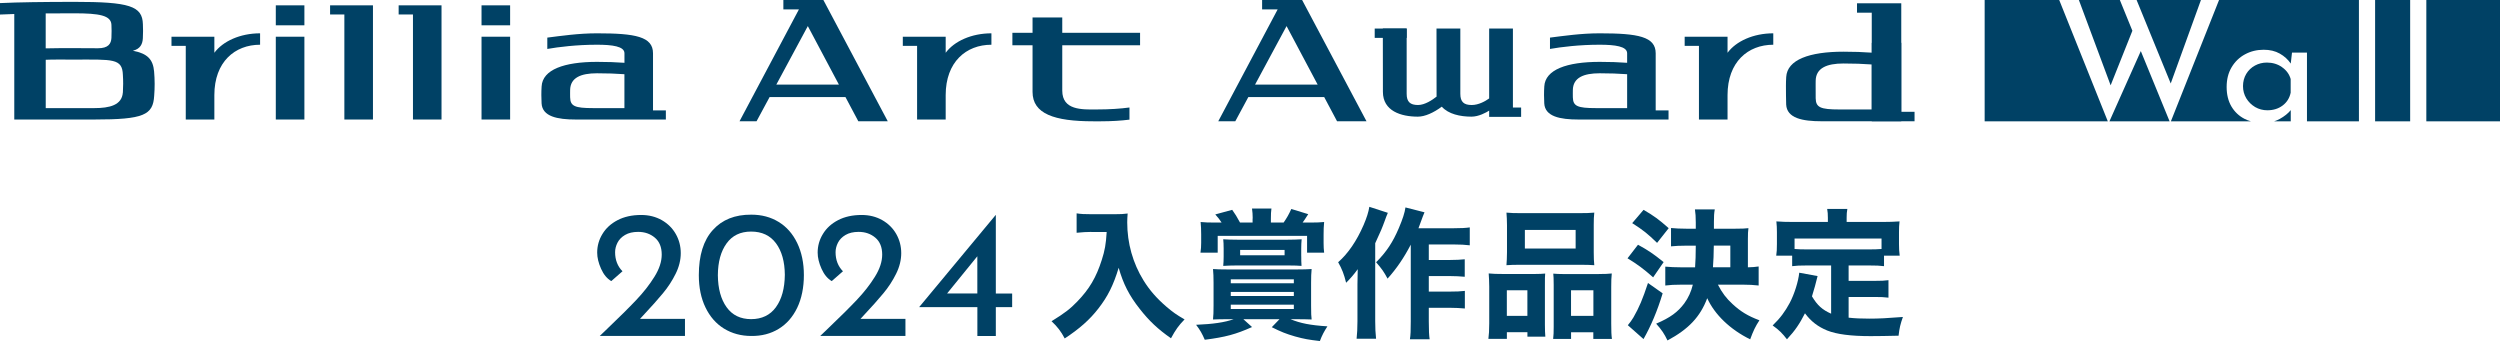
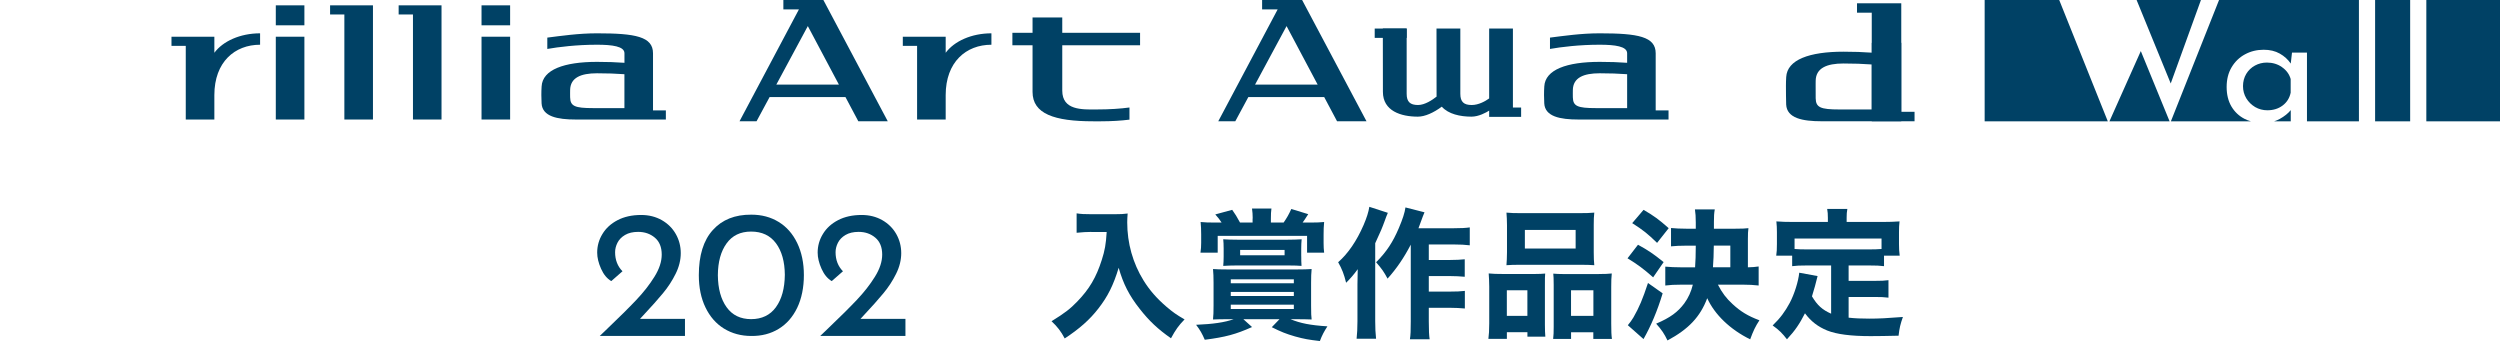
<svg xmlns="http://www.w3.org/2000/svg" id="_レイヤー_2" data-name="レイヤー_2" viewBox="0 0 646.12 88.14">
  <defs>
    <style>
      .cls-1 {
        fill: #004165;
      }
    </style>
  </defs>
  <g id="_レイヤー_1-2" data-name="レイヤー_1">
    <g>
      <g>
        <g>
          <g>
            <rect class="cls-1" x="71.28" y="1.38" width="7.39" height="5.16" />
            <rect class="cls-1" x="71.28" y="9.49" width="7.39" height="21.4" />
            <rect class="cls-1" x="124.45" y="1.38" width="7.39" height="5.16" />
            <rect class="cls-1" x="124.45" y="9.49" width="7.39" height="21.4" />
            <polyline class="cls-1" points="96.39 1.38 85.31 1.38 85.31 3.74 89 3.74 89 30.89 96.39 30.89 96.39 1.38" />
            <polyline class="cls-1" points="114.11 1.38 103.03 1.38 103.03 3.74 106.73 3.74 106.73 30.89 114.11 30.89 114.11 1.38" />
-             <path class="cls-1" d="M31.75,23.91c-.24,3.28-3.45,4.03-7.37,4.03h-12.56v-12.49c1.82-.09,4.22-.05,7.39-.05,9.94,0,12.4-.36,12.55,3.97.05.76.07,1.53.07,2.3,0,.75-.03,1.5-.07,2.24M19.2,3.44c6.48,0,9.5.54,9.6,2.97.02.53.04,1.06.04,1.6,0,.6-.02,1.19-.04,1.78-.08,1.51-.8,2.68-3.47,2.68-1.82-.03-3.86-.03-6.13-.03-2.81,0-5.26,0-7.39.06V3.47c2.26-.02,4.71-.03,7.39-.03ZM39.83,18.51c-.27-3.15-1.69-4.67-5.49-5.4,1.91-.46,2.5-1.71,2.58-3.22.03-.62.05-1.25.05-1.88,0-.58-.01-1.16-.04-1.74-.12-4.73-3.47-5.79-17.72-5.79C11.2.49,4.91.57,0,.8v2.96c1.14-.05,2.37-.1,3.69-.14v27.27h20.68c12.77,0,15.2-1.15,15.48-6.16.08-1.01.12-2.03.12-3.06,0-1.06-.05-2.11-.14-3.15Z" />
            <path class="cls-1" d="M153.26,27.94h8.12v-8.76c-2.17-.16-4.54-.24-7.09-.24-4.16,0-6.88,1.13-6.94,4.31,0,.31-.01.62-.01.93s0,.65.01.97c.05,2.28,1.18,2.79,5.91,2.79M139.91,24.55c0-.75.02-1.49.07-2.22.24-4.34,5.83-6.34,14.32-6.34,2.55,0,4.92.08,7.09.24v-2.46c0-1.81-3.18-2.21-7.09-2.21-5.27,0-9.95.58-12.85,1.09v-2.93c3.6-.45,8.04-1.11,12.85-1.11,9.93,0,14.47.85,14.47,5.16v14.76h3.32v2.36h-23.26c-4.79,0-8.68-.77-8.86-4.19-.04-.72-.06-1.43-.06-2.16Z" />
            <path class="cls-1" d="M412.41,27.94h8.12v-8.76c-2.17-.16-4.54-.24-7.09-.24-4.16,0-6.88,1.13-6.94,4.31,0,.31-.01.62-.01.93s0,.65.01.97c.05,2.28,1.18,2.79,5.91,2.79M399.05,24.55c0-.75.02-1.49.07-2.22.24-4.34,5.83-6.34,14.32-6.34,2.55,0,4.92.08,7.09.24v-2.46c0-1.81-3.18-2.21-7.09-2.21-5.27,0-9.95.58-12.85,1.09v-2.93c3.6-.45,8.04-1.11,12.85-1.11,9.93,0,14.47.85,14.47,5.16v14.76h3.32v2.36h-23.26c-4.79,0-8.68-.77-8.86-4.19-.04-.72-.06-1.43-.06-2.16Z" />
            <path class="cls-1" d="M55.4,13.64v-4.15h-11.08v2.36h3.69v19.04h7.39v-6.31c0-8.58,5.29-13.02,11.82-13.02v-2.95c-5.15,0-9.61,2.04-11.82,5.03" />
            <path class="cls-1" d="M244.41,13.64v-4.15h-11.08v2.36h3.69v19.04h7.39v-6.31c0-8.58,5.29-13.02,11.82-13.02v-2.95c-5.15,0-9.61,2.04-11.82,5.03" />
-             <path class="cls-1" d="M446.48,13.64v-4.15h-11.08v2.36h3.69v19.04h7.39v-6.31c0-8.58,5.29-13.02,11.82-13.02v-2.95c-5.15,0-9.61,2.04-11.82,5.03" />
          </g>
          <g>
            <g>
              <polyline class="cls-1" points="491.38 .85 479.94 .85 479.94 3.28 483.75 3.28 483.75 31.34 491.38 31.34 491.38 .85" />
              <path class="cls-1" d="M475.36,28.29h8.39v-11.63c-2.24-.17-4.69-.25-7.32-.25-4.29,0-7.11,1.17-7.17,4.45,0,.32-.01.64-.01.96s0,3.26.01,3.59c.05,2.35,1.22,2.88,6.1,2.88M491.38,11.07v17.83h3.43v2.44h-24.03c-4.94,0-8.97-.79-9.15-4.33-.04-.74-.06-4.06-.06-4.81s.02-1.53.07-2.29c.25-4.49,6.02-6.55,14.79-6.55,2.63,0,5.09.08,7.33.25v-2.54" />
            </g>
            <g>
              <path class="cls-1" d="M283.35,28.3c-3.69,0-8.81.23-8.81-4.88v-11.72h20.11v-3.22h-20.11v-3.96h-7.68v3.96h-5.21v3.22h5.21v12.05c0,5.67,5.62,7.6,15.68,7.6h2.02c2.71,0,5.19-.16,7.35-.43v-3.14c-2.29.31-5.1.51-8.56.51Z" />
              <path class="cls-1" d="M212.8,0h-10.34v2.43h4.02l-15.35,28.91h4.4l3.37-6.25h19.61l3.32,6.25h7.61L212.8,0ZM200.64,21.86l8.14-15.12,8.03,15.12h-16.17Z" />
              <path class="cls-1" d="M336.53,0h-10.34v2.43h4.02l-15.35,28.91h4.4l3.37-6.25h19.61l3.32,6.25h7.61L336.53,0ZM324.37,21.86l8.14-15.12,8.03,15.12h-16.17Z" />
            </g>
          </g>
        </g>
        <path class="cls-1" d="M357.39,7.38l.02,16.37c0,4.94,4.68,6.4,9.02,6.4,1.84,0,4.07-1.01,6.2-2.58,1.7,1.92,4.76,2.58,7.67,2.58,1.88,0,3.82-1.08,4.57-1.56v1.61s8.26,0,8.26,0v-2.41s-2.12,0-2.12,0V7.38s-6.14,0-6.14,0v17.88s0,.18,0,.18c-.97.71-2.73,1.7-4.51,1.7-2.03,0-2.94-.81-2.94-2.89V7.38s-6.16,0-6.16,0l.02,17.59c-1.07.85-3.04,2.17-4.79,2.17-2.03,0-2.94-.81-2.94-2.89V7.38s-6.16,0-6.16,0Z" />
        <rect class="cls-1" x="355.29" y="7.38" width="8.26" height="2.41" />
      </g>
      <g>
        <path class="cls-1" d="M589.79,17.35c-1.14-.79-2.45-1.18-3.92-1.18-1.11,0-2.14.26-3.08.77-.95.52-1.7,1.24-2.26,2.17-.55.93-.83,1.99-.83,3.16s.29,2.19.85,3.14c.57.94,1.34,1.69,2.29,2.26.97.56,2.02.83,3.15.83,1.53,0,2.84-.4,3.94-1.22,1.09-.82,1.8-1.92,2.09-3.33v-3.53c-.36-1.26-1.12-2.28-2.25-3.07Z" />
        <polygon class="cls-1" points="568.83 0 552.2 0 561.02 21.57 568.83 0" />
-         <polygon class="cls-1" points="551.11 7.95 547.87 0 537.28 0 545.49 22.05 551.11 7.95" />
        <path class="cls-1" d="M627.08,0v31.36h-4.18V0h-9.06v31.36h-4.18V0h-36.15l-12.45,31.36h-.33l-7.44-18.16-8.11,18.16h-.42L532.2,0h-19.27v31.36h133.19V0h-19.04ZM596.23,31.36h-4.19v-2.9c-.67.83-1.62,1.6-2.88,2.3-.45.25-.93.44-1.43.6h-5.98c-.58-.17-1.14-.37-1.67-.65-1.42-.73-2.55-1.8-3.38-3.2-.82-1.4-1.23-3.08-1.23-5.03s.42-3.64,1.28-5.09c.86-1.45,2.01-2.56,3.47-3.35,1.46-.79,3.06-1.18,4.84-1.18,1.59,0,2.97.33,4.14.99,1.17.66,2.12,1.52,2.84,2.58l.32-2.83h3.87v17.77Z" />
      </g>
    </g>
    <g>
      <g>
        <path class="cls-1" d="M282.05,59.94c-1.12,0-2.39.07-3.8.22v-5.02c1.16.18,1.92.22,3.72.22h6.22c1.41,0,2.31-.04,3.25-.18-.07.94-.11,1.52-.11,2.28,0,5.39,1.45,10.56,4.23,15.04,1.55,2.49,3.33,4.55,5.89,6.76,1.66,1.41,2.57,2.06,4.7,3.29-1.55,1.59-2.31,2.67-3.51,4.88-3.36-2.35-5.64-4.48-8.1-7.63-2.71-3.43-4.23-6.43-5.42-10.59-1.37,4.52-2.82,7.41-5.24,10.52-2.21,2.86-4.88,5.24-8.71,7.74-.94-1.81-1.92-3.07-3.4-4.45,3.4-2.1,4.81-3.18,6.62-5.06,3.15-3.25,4.92-6.25,6.36-10.77.79-2.46,1.08-4.08,1.27-7.23h-3.98Z" />
        <path class="cls-1" d="M317.37,82.5c-1.66,0-2.42,0-3.87.07.11-.98.14-2.06.14-3.61v-5.89c0-1.45-.04-2.46-.14-3.54,1.08.07,1.77.11,3.98.11h17.5c1.95,0,2.96-.04,4.01-.11-.11,1.16-.14,1.99-.14,3.54v5.89c0,2.06.04,2.86.14,3.61-1.23-.04-2.06-.07-3.47-.07h-1.99c2.6,1.05,5.02,1.55,9.54,1.84-.83,1.26-1.41,2.35-1.95,3.8-2.86-.33-4.08-.54-6.43-1.19-2.35-.69-3.54-1.16-6-2.39l1.99-2.06h-9.33l2.24,2.02c-4.19,1.88-6.87,2.6-12.22,3.29-.69-1.59-1.19-2.49-2.24-3.87,4.34-.18,7.41-.62,9.72-1.45h-1.48ZM323.76,56.47c0-1.01-.07-1.77-.18-2.57h5.02c-.11.69-.14,1.59-.14,2.57v1.05h3.29c.87-1.26,1.3-2.02,1.99-3.51l4.37,1.34q-1.01,1.59-1.45,2.17h2.13c1.41,0,2.42-.04,3.43-.14-.11,1.12-.14,1.99-.14,3.33v2.1c0,1.01.04,1.63.14,2.49h-4.41v-4.34h-23.1v4.34h-4.45c.14-.98.18-1.59.18-2.57v-2.17c0-1.3-.04-1.99-.14-3.18,1.19.11,2.02.14,3.54.14h1.88c-.51-.79-.83-1.19-1.63-2.1l4.37-1.19c.76,1.05,1.19,1.77,2.02,3.29h3.25v-1.05ZM336.31,66.26c0,1.01,0,1.45.07,2.46-1.01-.07-1.77-.11-3.36-.11h-13.48c-1.23,0-2.21.04-3.4.11.07-.72.11-1.45.11-2.39v-2.1c0-1.05-.04-1.74-.11-2.39,1.23.07,2.06.11,3.65.11h13.01c1.45,0,2.39-.04,3.61-.11-.07.76-.11,1.48-.11,2.42v1.99ZM318.09,73.21h16.3v-1.01h-16.3v1.01ZM318.09,76.5h16.3v-1.05h-16.3v1.05ZM318.09,79.86h16.3v-1.12h-16.3v1.12ZM320.51,64.6v1.37h11.49v-1.37h-11.49Z" />
        <path class="cls-1" d="M358.68,55.02c-.36.87-.43,1.01-.8,2.06-.69,1.88-.98,2.6-2.46,5.78v20.13c0,1.74.07,3.18.22,4.55h-5.03c.14-1.41.22-2.57.22-4.52v-9.51c0-.33.04-1.63.07-3.94-.98,1.37-1.88,2.39-3,3.51-.54-2.21-1.05-3.51-2.06-5.31,2.57-2.24,4.81-5.53,6.58-9.62.79-1.84,1.27-3.33,1.48-4.7l4.77,1.55ZM364.61,63.23c-1.73,3.33-3.65,6.18-6,8.78-.94-1.77-1.48-2.53-2.96-4.23,2.71-2.71,4.34-5.21,5.89-8.86.98-2.31,1.52-3.98,1.7-5.31l4.92,1.26c-.36.9-.51,1.23-.76,1.95-.47,1.3-.58,1.63-.8,2.17h9.07c1.95,0,3.18-.07,4.19-.22v4.63c-1.05-.14-2.57-.22-4.19-.22h-6.4v4.01h5.53c1.55,0,2.64-.07,3.76-.18v4.52c-1.3-.11-2.42-.18-3.79-.18h-5.5v4.01h5.53c1.63,0,2.57-.04,3.79-.18v4.55c-1.3-.11-2.39-.18-3.79-.18h-5.53v3.51c0,2.35.07,3.62.22,4.63h-5.1c.18-1.12.22-2.28.22-4.59v-19.88Z" />
        <path class="cls-1" d="M384.67,87.59c.14-1.19.22-2.1.22-4.01v-9.51c0-1.26-.07-2.31-.14-3.4,1.12.11,2.1.14,3.58.14h8.42c1.01,0,1.81-.04,2.6-.11-.07.72-.07,1.27-.07,3.04v10.16c0,1.37.04,2.28.11,3.11h-4.63v-1.16h-5.31v1.73h-4.77ZM389.48,58.2c0-1.3-.07-2.28-.14-3.25,1.01.11,2.13.14,4.12.14h14.42c2.02,0,3.14-.04,4.16-.14-.11.9-.14,1.88-.14,3.25v6.94c0,1.48.04,2.49.14,3.4-1.19-.07-1.77-.11-3.72-.11h-15.29c-1.92,0-2.57.04-3.69.11.07-.94.14-2.02.14-3.4v-6.94ZM394.75,75.01h-5.31v6.62h5.31v-6.62ZM394.1,59.43v4.81h13.12v-4.81h-13.12ZM413.23,70.82c1.55,0,2.42-.04,3.33-.14-.11,1.05-.14,1.99-.14,3.43v9.51c0,1.99.04,2.96.18,3.98h-4.81v-1.73h-5.75v1.73h-4.63c.11-.94.14-1.73.14-3.11v-10.88c0-1.63-.04-2.13-.11-2.89.8.07,1.55.11,2.64.11h9.15ZM406.03,81.63h5.78v-6.62h-5.78v6.62Z" />
        <path class="cls-1" d="M423.35,63.26c2.64,1.45,3.98,2.35,6.61,4.48l-2.71,3.94c-2.53-2.24-4.01-3.33-6.62-4.92l2.71-3.51ZM429.71,75.81c-1.37,4.55-3.04,8.46-4.95,11.82l-4.05-3.58c.62-.76.98-1.23,1.45-2.02,1.48-2.57,2.39-4.74,3.76-8.89l3.79,2.67ZM424.76,54.23c2.6,1.48,4.01,2.53,6.51,4.74l-3,3.8c-2.42-2.35-3.58-3.29-6.43-5.1l2.93-3.43ZM443.99,73.57c1.08,2.1,2.17,3.54,3.79,5.02,2.02,1.88,3.94,3.07,6.94,4.19-1.05,1.59-1.59,2.75-2.39,4.92-5.17-2.53-9.18-6.4-11.1-10.63-1.81,4.81-4.81,7.99-10.27,10.92-.83-1.74-1.52-2.75-2.93-4.34,3.65-1.55,5.6-3,7.27-5.24,1.05-1.45,1.77-3,2.21-4.84h-2.93c-1.77,0-3.04.07-4.19.22v-4.88c1.16.11,2.49.18,4.16.18h3.54c.11-1.63.18-3.18.18-5.6h-2.42c-1.59,0-2.96.07-3.98.18v-4.74c1.16.11,2.39.18,3.98.18h2.42v-1.63c0-1.55-.07-2.31-.22-3.36h5.13c-.18,1.05-.22,1.7-.22,3.25v1.74h5.49c1.77,0,2.6-.04,3.43-.14-.11.76-.14,1.48-.14,2.82v7.3c1.23-.04,1.74-.07,2.78-.22v4.92c-1.23-.14-2.49-.22-4.16-.22h-6.4ZM447.2,69.08v-5.6h-4.27c-.04,2.39-.07,3.72-.22,5.6h4.48Z" />
        <path class="cls-1" d="M473.23,68.61h-6.29c-1.66,0-2.75.04-3.76.18v-2.71h-4.12c.14-.9.18-1.7.18-3.04v-3.07c0-.94-.04-1.84-.14-2.75,1.41.11,2.71.14,4.16.14h9.15v-1.05c0-.94-.04-1.52-.18-2.31h5.21c-.14.79-.18,1.34-.18,2.28v1.08h9.51c1.45,0,2.75-.04,4.16-.14-.11.94-.14,1.7-.14,2.75v3.11c0,1.08.04,1.99.18,3h-4.05v2.71c-1.05-.14-2.02-.18-3.76-.18h-5.39v3.98h6.65c1.81,0,2.64-.04,3.65-.18v4.52c-1.08-.14-1.95-.18-3.65-.18h-6.65v5.35c1.66.18,3.18.25,5.35.25,2.39,0,4.7-.11,8.68-.43-.65,1.84-.9,2.89-1.12,4.84-3.11.07-5.28.11-7.23.11-5.1,0-8.75-.47-11.21-1.45-2.39-.98-4.19-2.35-5.75-4.45-1.37,2.71-2.6,4.52-4.66,6.72-1.16-1.52-2.02-2.39-3.69-3.58,1.95-1.88,3.18-3.54,4.41-5.82,1.19-2.24,2.24-5.57,2.46-7.81l4.74.87c-.43,1.81-.9,3.47-1.45,5.24,1.41,2.35,2.67,3.47,4.95,4.48v-12.47ZM486.28,61.64h-22.48v2.71c.87.07,1.77.11,3.14.11h16.19c1.34,0,2.24-.04,3.15-.11v-2.71Z" />
      </g>
      <g>
        <path class="cls-1" d="M187.12,84.93c-2.05-1.27-3.65-3.1-4.79-5.47-1.15-2.38-1.72-5.16-1.72-8.35,0-5.1,1.2-8.99,3.62-11.66,2.41-2.68,5.73-4,9.95-3.97,2.66,0,5.01.62,7.06,1.88,2.05,1.25,3.64,3.06,4.79,5.44,1.15,2.38,1.73,5.15,1.73,8.31s-.58,6.07-1.73,8.45c-1.15,2.38-2.74,4.19-4.79,5.44-2.05,1.25-4.4,1.86-7.06,1.83-2.65,0-5-.64-7.05-1.9M200.55,79.37c1.5-2.07,2.25-4.85,2.29-8.35-.03-3.41-.79-6.13-2.29-8.15-1.49-2.01-3.63-3.02-6.42-3.02s-4.87,1.02-6.34,3.05c-1.48,2.03-2.24,4.77-2.26,8.22.03,3.48.79,6.24,2.26,8.28,1.47,2.05,3.59,3.08,6.34,3.08s4.92-1.03,6.42-3.1" />
        <path class="cls-1" d="M234.01,82.42v4.41h-22.03l1.62-1.55c3.34-3.19,5.95-5.77,7.82-7.75,1.87-1.97,3.43-3.96,4.69-5.99,1.26-2.02,1.89-3.93,1.89-5.75,0-1.91-.59-3.36-1.77-4.36-1.18-1-2.62-1.5-4.33-1.5-1.35,0-2.46.26-3.37.79-.91.53-1.56,1.21-1.97,2.02-.41.82-.61,1.63-.61,2.44,0,2,.64,3.65,1.91,4.93l-2.9,2.54c-1.08-.63-1.96-1.68-2.63-3.17-.67-1.49-1.01-2.89-1.01-4.2,0-1.72.45-3.33,1.36-4.81.9-1.49,2.2-2.68,3.91-3.57,1.7-.89,3.74-1.34,6.1-1.34,2,0,3.77.45,5.34,1.34,1.55.89,2.76,2.09,3.61,3.59.85,1.5,1.28,3.15,1.28,4.93s-.44,3.57-1.33,5.35c-.88,1.78-1.97,3.46-3.27,5.02-1.3,1.57-3.02,3.51-5.19,5.82l-.74.8h11.61Z" />
        <path class="cls-1" d="M177.03,82.42v4.41h-22.03l1.62-1.55c3.34-3.19,5.95-5.77,7.82-7.75,1.87-1.97,3.43-3.96,4.69-5.99,1.26-2.02,1.89-3.93,1.89-5.75,0-1.91-.59-3.36-1.77-4.36-1.18-1-2.62-1.5-4.33-1.5-1.35,0-2.46.26-3.37.79-.91.53-1.56,1.21-1.97,2.02-.41.82-.61,1.63-.61,2.44,0,2,.64,3.65,1.91,4.93l-2.9,2.54c-1.08-.63-1.96-1.68-2.63-3.17-.67-1.49-1.01-2.89-1.01-4.2,0-1.72.45-3.33,1.36-4.81.9-1.49,2.2-2.68,3.91-3.57,1.7-.89,3.74-1.34,6.1-1.34,2,0,3.77.45,5.34,1.34,1.55.89,2.76,2.09,3.61,3.59.85,1.5,1.28,3.15,1.28,4.93s-.44,3.57-1.33,5.35c-.88,1.78-1.97,3.46-3.27,5.02-1.3,1.57-3.02,3.51-5.19,5.82l-.74.8h11.61Z" />
-         <path class="cls-1" d="M261.59,75.85v3.52h-4.22v7.47h-4.77v-7.47h-15.01v-.04l19.73-23.75h.05v20.28h4.22ZM252.59,75.85v-9.62l-7.82,9.62h7.82Z" />
      </g>
    </g>
  </g>
</svg>